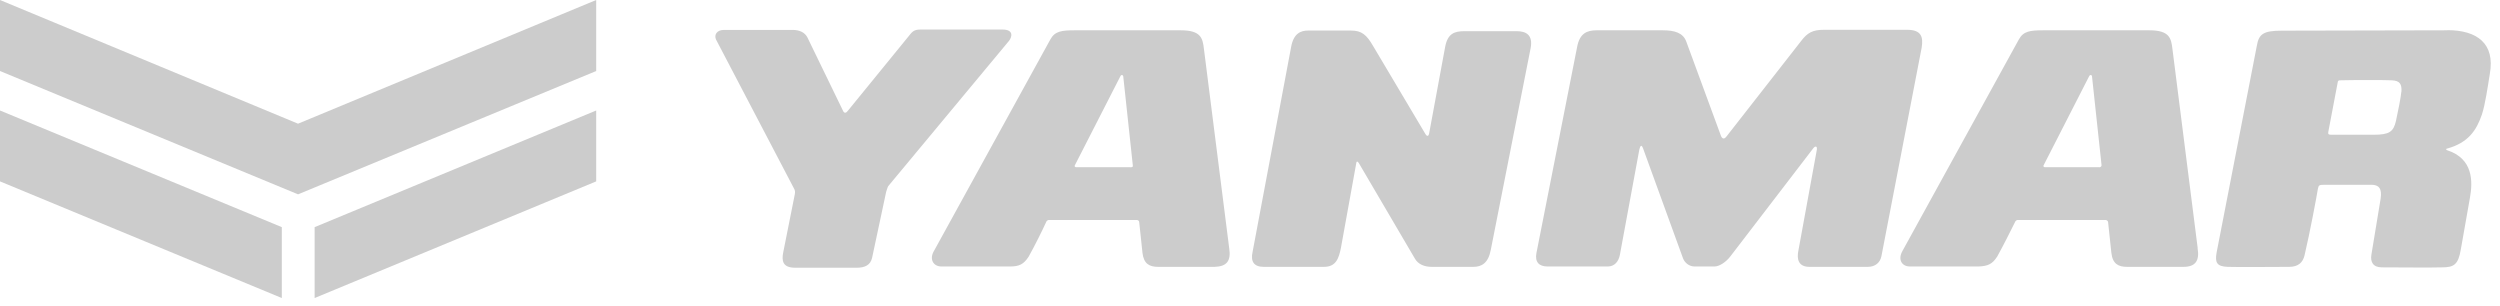
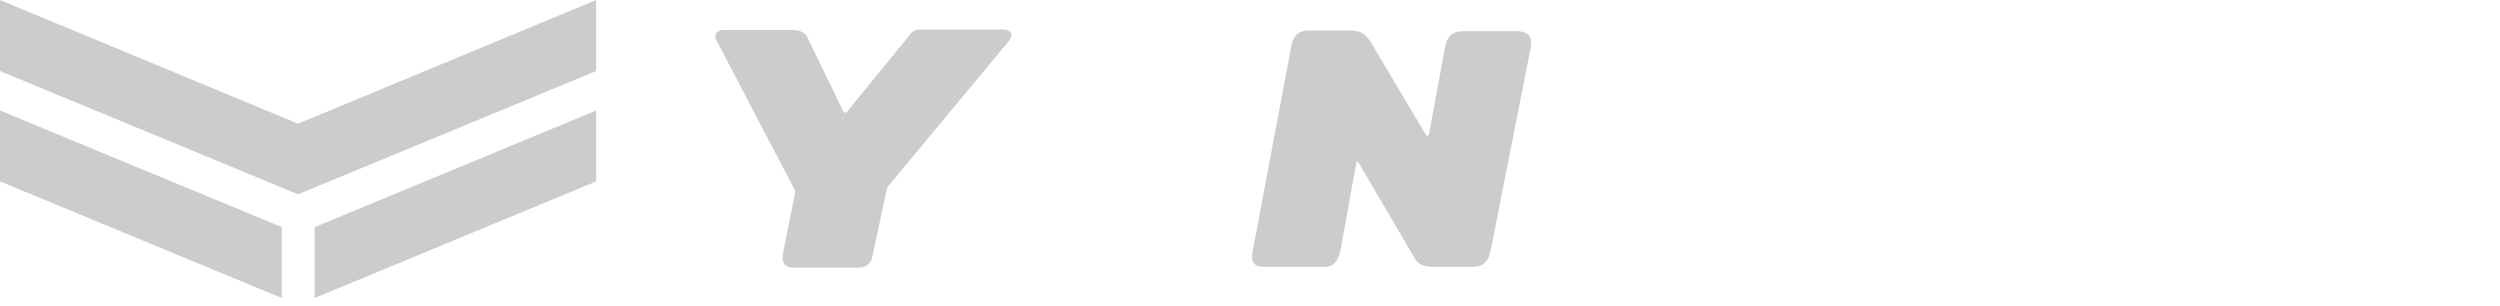
<svg xmlns="http://www.w3.org/2000/svg" width="229" height="28" viewBox="0 0 229 28" fill="none">
-   <path d="M112.595 22.74L110.281 4.49C110.166 3.5 110.016 2.775 108.151 2.775H98.456C97.235 2.775 96.625 2.855 96.211 3.615L85.56 22.97C85.1 23.73 85.48 24.41 86.24 24.41H92.515C93.355 24.41 93.77 24.214 94.23 23.5C94.841 22.395 95.405 21.255 95.865 20.265C95.946 20.184 95.98 20.149 96.096 20.149H104.121C104.236 20.149 104.351 20.23 104.351 20.345L104.65 23.155C104.766 24.179 105.295 24.444 106.09 24.444H111.259C112.365 24.41 112.779 23.915 112.595 22.729M103.545 15.314H98.559C98.479 15.314 98.41 15.233 98.444 15.164L102.624 6.989C102.658 6.874 102.82 6.793 102.889 6.989L103.764 15.129C103.798 15.279 103.729 15.325 103.534 15.325" fill="#CCCCCC" />
-   <path d="M201.31 22.74L198.996 4.49C198.881 3.5 198.731 2.775 196.866 2.775H187.171C185.951 2.775 185.34 2.855 184.926 3.615L174.275 22.97C173.815 23.765 174.195 24.41 174.955 24.41H181.23C182.07 24.375 182.485 24.214 182.945 23.5C183.556 22.395 184.12 21.255 184.615 20.265C184.696 20.184 184.73 20.149 184.845 20.149H192.87C192.986 20.149 193.101 20.265 193.101 20.345L193.4 23.155C193.515 24.179 194.045 24.444 194.839 24.444H200.009C201.114 24.444 201.494 23.869 201.299 22.729M192.283 15.314H187.298C187.217 15.314 187.148 15.233 187.183 15.164L191.362 6.989C191.397 6.874 191.592 6.793 191.627 6.989L192.502 15.129C192.502 15.245 192.421 15.325 192.272 15.325" fill="#CCCCCC" />
-   <path d="M164.73 22.97L166.4 13.84C166.515 13.345 166.285 13.345 166.1 13.575L158.49 23.5C158.11 23.995 157.5 24.41 157.05 24.41H155.22C154.725 24.41 154.31 24.064 154.16 23.65L150.511 13.61C150.361 13.195 150.246 13.345 150.165 13.69L148.38 23.35C148.265 23.96 147.885 24.41 147.275 24.41H141.76C140.965 24.41 140.586 23.995 140.735 23.189L144.466 4.295C144.696 3.074 145.341 2.775 146.25 2.775H152.295C153.401 2.775 154.16 3.005 154.46 3.8L157.649 12.47C157.78 12.746 157.945 12.758 158.144 12.504L164.984 3.754C165.559 2.994 166.043 2.729 167.079 2.729H174.69C176.025 2.729 176.175 3.408 176.025 4.364L172.341 23.454C172.226 24.064 171.765 24.444 171.086 24.444H165.836C164.696 24.479 164.581 23.719 164.73 22.959" fill="#CCCCCC" />
  <path d="M130.891 12.32L132.376 4.295C132.606 3.074 133.217 2.855 134.161 2.855H138.916C139.791 2.855 140.436 3.201 140.206 4.41L136.556 22.89C136.325 24.11 135.715 24.444 134.955 24.444H131.156C130.476 24.444 129.901 24.214 129.601 23.684L124.466 14.934C124.351 14.738 124.236 14.784 124.236 14.934L122.831 22.694C122.635 23.684 122.37 24.444 121.277 24.444H115.761C114.852 24.444 114.541 23.949 114.737 23.074L118.271 4.283C118.502 3.028 119.181 2.798 119.826 2.798H123.741C124.731 2.798 125.18 3.178 125.79 4.237L130.58 12.297C130.66 12.447 130.845 12.527 130.879 12.297" fill="#CCCCCC" />
-   <path d="M224.165 2.775L209.036 2.809C207.32 2.809 206.906 3.109 206.722 4.214L203.037 23.155C202.888 24.03 203.037 24.41 204.062 24.444C204.592 24.479 209.197 24.444 209.692 24.444C210.533 24.444 210.947 24.03 211.097 23.385C211.592 21.289 212.202 18.019 212.317 17.305C212.398 16.96 212.398 16.925 212.997 16.925H217.222C217.902 16.925 218.213 17.271 218.063 18.215L217.222 23.316C217.107 23.995 217.372 24.49 218.178 24.49C219.237 24.49 223.002 24.525 223.693 24.49C224.753 24.49 225.179 24.26 225.409 22.855L226.249 18.1C226.514 16.615 226.549 14.531 224.154 13.759C224.039 13.725 224.039 13.61 224.154 13.61C226.088 13.08 226.848 11.94 227.343 10.489C227.643 9.58 227.873 7.979 228.069 6.759C228.564 3.984 226.894 2.763 224.188 2.763M219.963 8.394C219.928 8.854 219.663 10.224 219.468 11.088C219.237 12.078 218.857 12.343 217.418 12.343H213.538C213.273 12.343 213.239 12.262 213.273 12.078L214.148 7.473C214.183 7.392 214.229 7.357 214.344 7.357C215.369 7.323 218.754 7.323 219.099 7.357C219.825 7.392 220.009 7.703 219.974 8.382" fill="#CCCCCC" />
  <path d="M77.685 10.121L83.234 3.316C83.534 2.936 83.695 2.706 84.294 2.706H91.824C92.883 2.706 92.699 3.385 92.434 3.731L81.369 17.041C81.289 17.156 81.219 17.455 81.173 17.57L79.884 23.615C79.734 24.294 79.205 24.525 78.479 24.525H72.849C71.674 24.525 71.594 23.88 71.743 23.12L72.803 17.801C72.837 17.605 72.837 17.501 72.768 17.34L65.584 3.615C65.388 3.155 65.699 2.74 66.309 2.74H72.619C73.229 2.74 73.724 2.971 73.954 3.42L77.224 10.155C77.339 10.42 77.523 10.351 77.685 10.121Z" fill="#CCCCCC" />
  <path d="M28.82 27.3L54.611 16.615V10.121L28.82 20.806V27.3Z" fill="#CCCCCC" />
  <path d="M27.3 11.33L0 0V6.505L27.3 17.801L54.611 6.505V0L27.3 11.33Z" fill="#CCCCCC" />
  <path d="M0 16.615L25.814 27.3V20.806L0 10.121V16.615Z" fill="#CCCCCC" />
</svg>